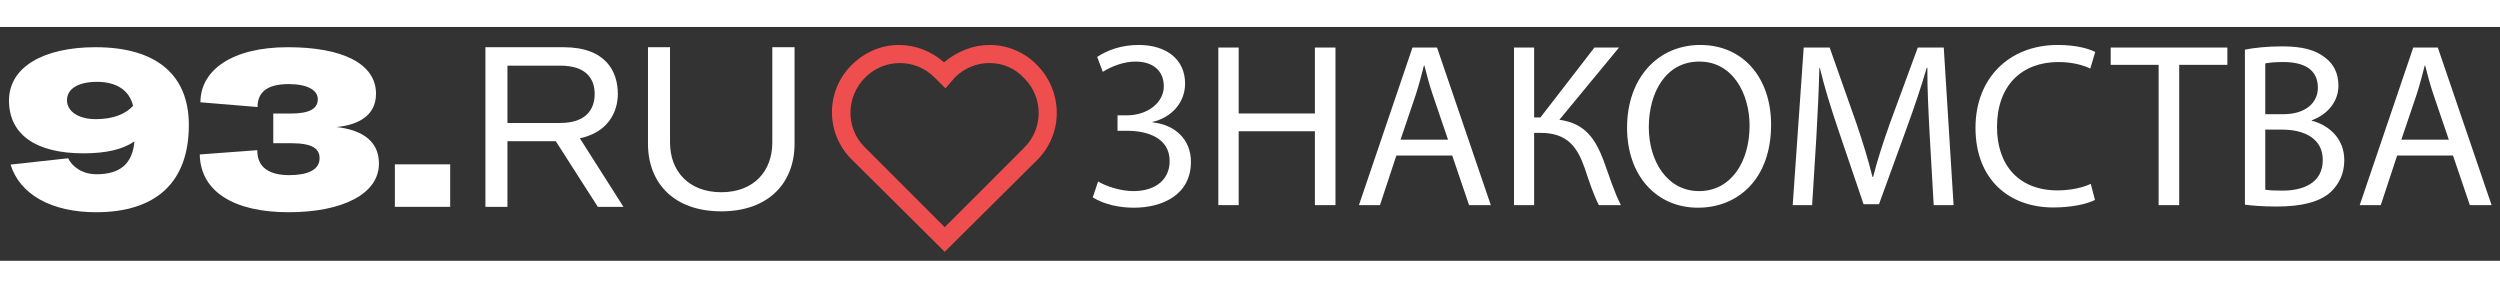
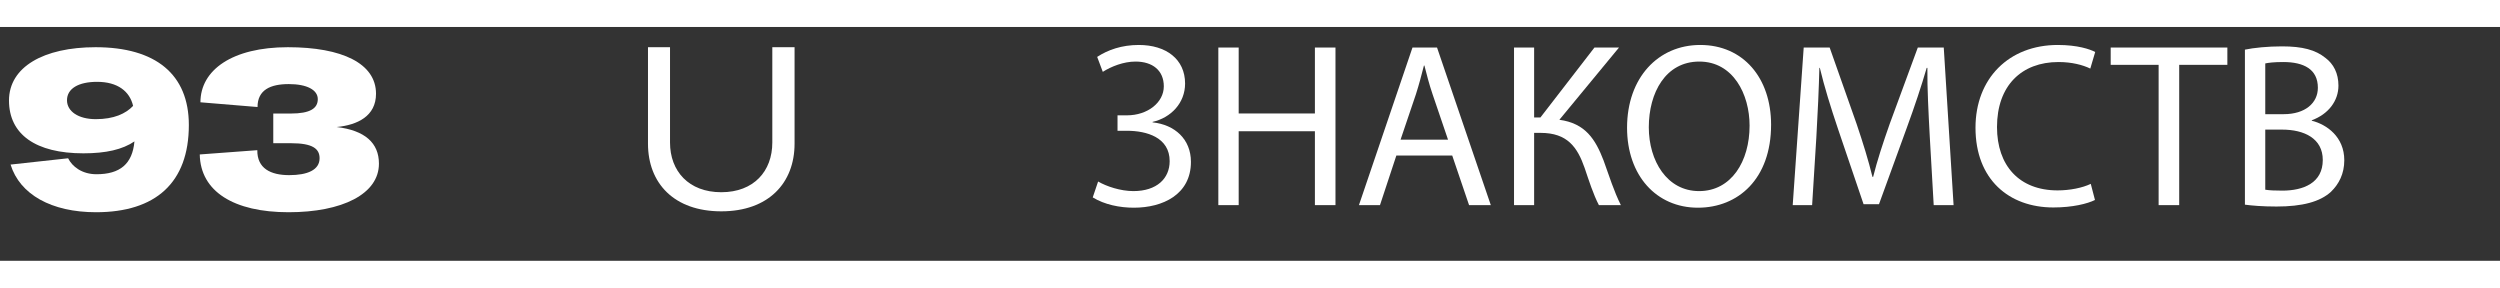
<svg xmlns="http://www.w3.org/2000/svg" width="278" height="32" viewBox="0 0 278 26" fill="none">
  <rect x="0" y="0" width="278" height="26" fill="#333333" stroke="none" />
-   <path d="M115.261 4.171C113.894 2.804 112.045 2 110.036 2C108.187 2 106.418 2.724 104.971 3.93C103.605 2.724 101.836 2 99.987 2C97.978 2 96.129 2.804 94.682 4.252C91.788 7.147 91.788 11.811 94.682 14.706L105.052 25L115.421 14.706C118.235 11.811 118.235 7.147 115.261 4.171ZM105.052 22.266L96.129 13.339C94.039 11.248 94.039 7.79 96.209 5.619C97.254 4.573 98.621 4.01 100.068 4.01C101.515 4.01 102.881 4.573 103.926 5.619L105.132 6.825L106.177 5.619C107.222 4.573 108.589 4.01 110.036 4.01C111.482 4.01 112.849 4.573 113.894 5.699C114.939 6.745 115.502 8.112 115.502 9.559C115.502 11.007 114.939 12.374 113.894 13.42L105.052 22.266Z" fill="#EF4E4F" />
  <path d="M122.63 4.99C123.566 4.392 124.944 3.846 126.27 3.846C128.168 3.846 129.416 4.834 129.416 6.602C129.416 8.396 127.622 9.826 125.308 9.826H124.268V11.542H125.308C127.544 11.542 130.066 12.296 130.066 14.922C130.066 16.846 128.636 18.25 126.036 18.25C124.606 18.25 123.046 17.73 122.11 17.184L121.512 18.952C122.838 19.758 124.502 20.096 126.088 20.096C129.286 20.096 132.432 18.64 132.432 15C132.432 12.478 130.638 10.866 128.168 10.606V10.554C130.222 10.086 131.782 8.448 131.782 6.29C131.782 3.586 129.676 2 126.634 2C124.736 2 123.202 2.546 122.006 3.326L122.63 4.99Z" fill="white" />
  <path d="M135.479 2.286V19.81H137.741V11.594H146.217V19.81H148.505V2.286H146.217V9.618H137.741V2.286H135.479Z" fill="white" />
  <path d="M161.488 14.298L163.36 19.81H165.778L159.798 2.286H157.068L151.114 19.81H153.454L155.274 14.298H161.488ZM155.742 12.53L157.458 7.46C157.796 6.394 158.082 5.328 158.342 4.288H158.394C158.654 5.302 158.914 6.342 159.304 7.486L161.02 12.53H155.742Z" fill="white" />
  <path d="M168.359 2.286V19.81H170.595V11.776H171.323C174.287 11.776 175.405 13.362 176.211 15.676C176.679 17.054 177.173 18.614 177.797 19.81H180.241C179.461 18.25 178.967 16.638 178.317 14.844C177.407 12.478 176.289 10.71 173.403 10.32L180.033 2.286H177.303L171.297 10.06H170.595V2.286H168.359Z" fill="white" />
  <path d="M189.067 2C184.387 2 180.929 5.64 180.929 11.204C180.929 16.508 184.179 20.096 188.807 20.096C193.279 20.096 196.945 16.898 196.945 10.866C196.945 5.666 193.851 2 189.067 2ZM188.963 3.846C192.733 3.846 194.553 7.486 194.553 10.97C194.553 14.948 192.525 18.25 188.937 18.25C185.375 18.25 183.347 14.896 183.347 11.152C183.347 7.304 185.219 3.846 188.963 3.846Z" fill="white" />
  <path d="M215.028 19.81H217.238L216.146 2.286H213.26L210.14 10.762C209.36 12.972 208.736 14.896 208.294 16.664H208.216C207.774 14.844 207.176 12.92 206.448 10.762L203.458 2.286H200.572L199.35 19.81H201.508L201.976 12.296C202.132 9.67 202.262 6.732 202.314 4.548H202.366C202.86 6.628 203.562 8.89 204.394 11.36L207.228 19.706H208.944L212.038 11.204C212.922 8.786 213.65 6.602 214.248 4.548H214.326C214.3 6.732 214.456 9.67 214.586 12.114L215.028 19.81Z" fill="white" />
  <path d="M232.493 17.444C231.583 17.886 230.179 18.172 228.801 18.172C224.537 18.172 222.067 15.416 222.067 11.126C222.067 6.524 224.797 3.898 228.905 3.898C230.361 3.898 231.583 4.21 232.441 4.626L232.987 2.78C232.389 2.468 231.011 2 228.827 2C223.393 2 219.675 5.718 219.675 11.204C219.675 16.95 223.393 20.07 228.333 20.07C230.465 20.07 232.129 19.654 232.961 19.238L232.493 17.444Z" fill="white" />
  <path d="M240.039 19.81H242.327V4.21H247.683V2.286H234.709V4.21H240.039V19.81Z" fill="white" />
  <path d="M249.635 19.758C250.389 19.862 251.585 19.966 253.145 19.966C256.005 19.966 257.981 19.446 259.203 18.328C260.087 17.47 260.685 16.326 260.685 14.818C260.685 12.218 258.735 10.84 257.071 10.424V10.372C258.917 9.696 260.035 8.214 260.035 6.524C260.035 5.146 259.489 4.106 258.579 3.43C257.487 2.546 256.031 2.156 253.769 2.156C252.183 2.156 250.623 2.312 249.635 2.52V19.758ZM251.897 4.054C252.261 3.976 252.859 3.898 253.899 3.898C256.187 3.898 257.747 4.704 257.747 6.758C257.747 8.448 256.343 9.696 253.951 9.696H251.897V4.054ZM251.897 11.412H253.769C256.239 11.412 258.293 12.4 258.293 14.792C258.293 17.34 256.135 18.198 253.795 18.198C252.989 18.198 252.339 18.172 251.897 18.094V11.412Z" fill="white" />
-   <path d="M272.775 14.298L274.647 19.81H277.065L271.085 2.286H268.355L262.401 19.81H264.741L266.561 14.298H272.775ZM267.029 12.53L268.745 7.46C269.083 6.394 269.369 5.328 269.629 4.288H269.681C269.941 5.302 270.201 6.342 270.591 7.486L272.307 12.53H267.029Z" fill="white" />
  <path d="M10.625 2.25C4.85 2.25 1 4.45 1 8.175C1 11.95 3.975 14.05 9.275 14.05C11.8 14.05 13.625 13.625 14.95 12.725C14.725 15.25 13.325 16.375 10.725 16.375C9.125 16.375 8.025 15.525 7.575 14.6L1.175 15.3C2.2 18.625 5.725 20.6 10.675 20.6C17.3 20.6 21 17.325 21 10.9C21 5.275 17.325 2.25 10.625 2.25ZM10.65 10.25C8.7 10.25 7.45 9.375 7.45 8.15C7.45 6.85 8.725 6.1 10.8 6.1C13.075 6.1 14.425 7.15 14.8 8.775C13.975 9.65 12.65 10.25 10.65 10.25Z" fill="white" />
  <path d="M32.088 20.6C38.063 20.6 42.138 18.575 42.138 15.2C42.138 12.9 40.588 11.5 37.438 11.125C39.738 10.9 41.813 9.925 41.813 7.425C41.813 4.05 38.038 2.25 32.013 2.25C25.838 2.25 22.288 4.775 22.288 8.375L28.638 8.9C28.638 7 30.063 6.35 32.113 6.35C34.138 6.35 35.338 7 35.338 8.025C35.338 9.05 34.488 9.625 32.338 9.625H30.388V12.925H32.363C34.788 12.925 35.538 13.55 35.538 14.6C35.538 15.9 34.188 16.475 32.163 16.475C30.088 16.475 28.588 15.725 28.613 13.7L22.213 14.175C22.288 18.3 26.013 20.6 32.088 20.6Z" fill="white" />
-   <path d="M50.06 15.275H43.91V20H50.06V15.275Z" fill="white" />
-   <path d="M66.478 20H69.328L64.478 12.375C67.603 11.725 68.703 9.45 68.703 7.45C68.703 4.95 67.378 2.25 62.653 2.25H53.978V20H56.428V12.7H61.803L66.478 20ZM56.428 4.3H62.303C65.203 4.3 66.128 5.775 66.128 7.45C66.128 9.125 65.203 10.675 62.278 10.675H56.428V4.3Z" fill="white" />
  <path d="M72.056 2.25V12.975C72.056 17.375 74.956 20.5 80.206 20.5C85.431 20.5 88.356 17.375 88.356 12.975V2.25H85.881V12.85C85.881 16.025 83.831 18.375 80.206 18.375C76.581 18.375 74.506 16.025 74.506 12.85V2.25H72.056Z" fill="white" />
</svg>